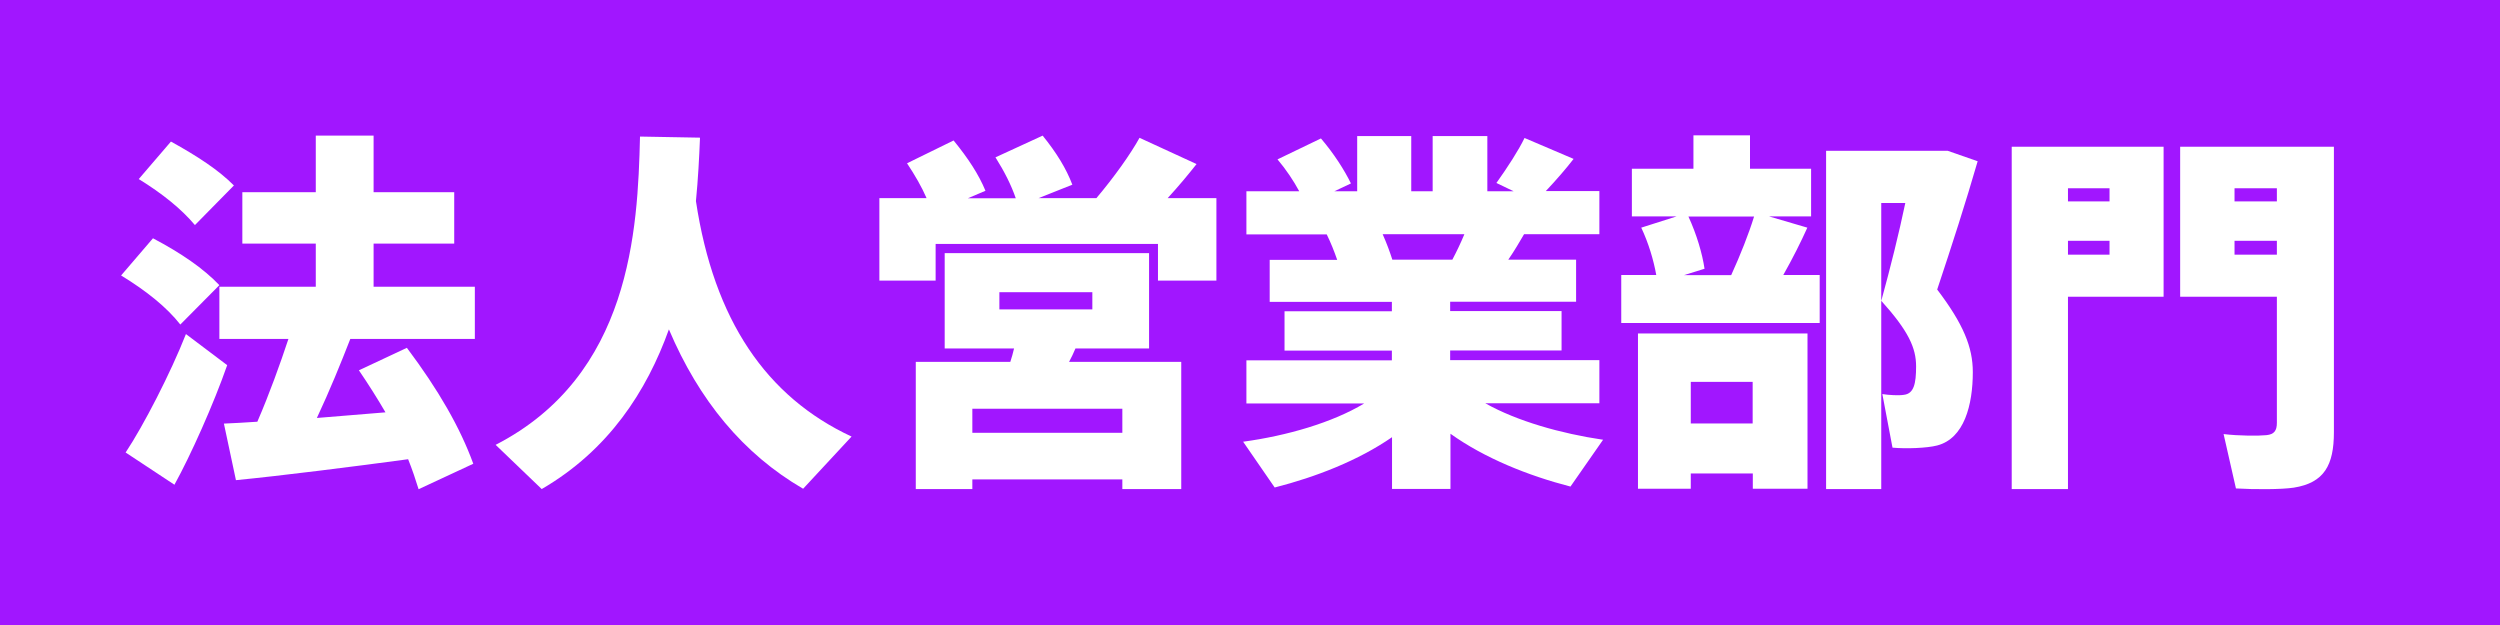
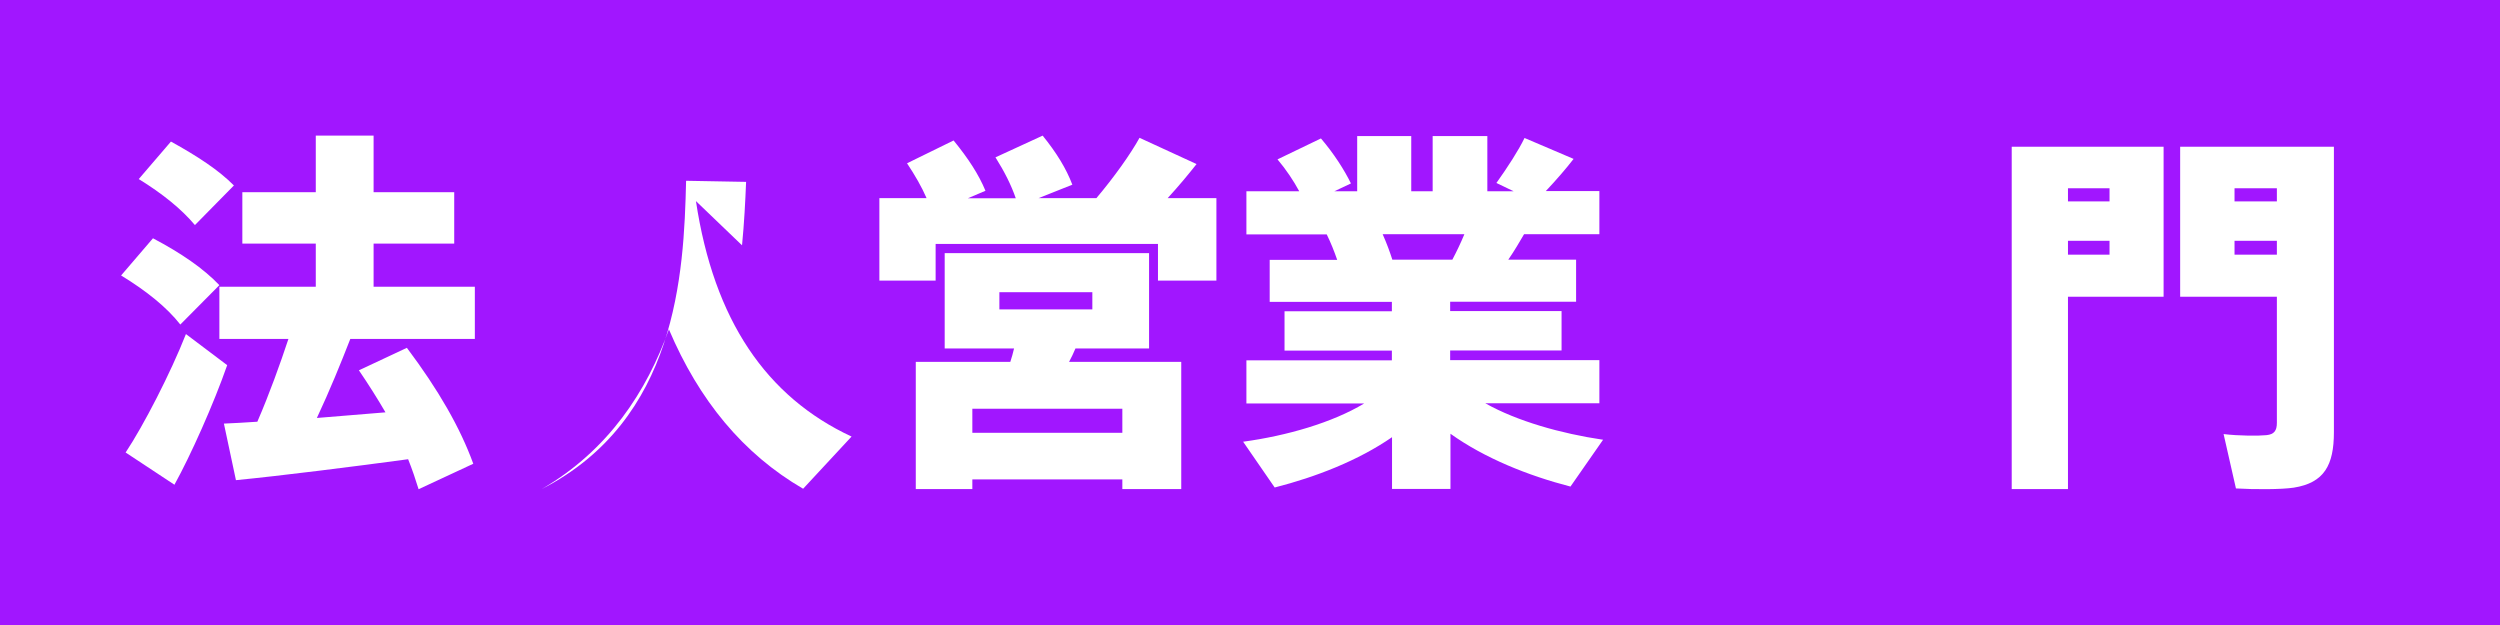
<svg xmlns="http://www.w3.org/2000/svg" id="_イヤー_1" data-name="レイヤー 1" viewBox="0 0 160 40">
  <defs>
    <style>
      .cls-1 {
        fill: #fff;
      }

      .cls-2 {
        fill: #a116ff;
      }
    </style>
  </defs>
  <rect class="cls-2" width="160" height="40" />
  <g>
    <path class="cls-1" d="M11.54,20.77c-.86-1.1-2.18-2.16-3.79-3.14l2.04-2.38c1.82,.96,3.24,1.94,4.25,3l-2.5,2.52Zm-.38,10.25l-3.12-2.06c1.15-1.73,2.88-5.09,3.86-7.58l2.64,1.99c-.86,2.47-2.33,5.76-3.38,7.66Zm1.32-16.61c-.86-1.03-2.09-2.02-3.6-2.95l2.06-2.4c1.7,.94,3.05,1.82,4.03,2.81l-2.5,2.54Zm2.62,16.32l-.77-3.62c.6-.02,1.32-.07,2.14-.12,.77-1.78,1.46-3.7,1.99-5.3h-4.42v-3.34h6.17v-2.76h-4.7v-3.29h4.7v-3.62h3.7v3.62h5.16v3.29h-5.16v2.76h6.48v3.34h-7.97c-.6,1.54-1.32,3.31-2.14,5.06,1.49-.12,3-.24,4.39-.36-.5-.86-1.08-1.78-1.7-2.69l3.07-1.44c2.02,2.69,3.41,5.11,4.25,7.42l-3.5,1.63c-.19-.62-.41-1.27-.67-1.92-3.55,.48-8.16,1.06-11.02,1.34Z" />
-     <path class="cls-1" d="M44.54,12.87c1.15,7.63,4.51,12.53,9.96,15.07l-3.1,3.34c-3.84-2.23-6.67-5.67-8.59-10.2-1.42,3.96-3.86,7.73-8.14,10.22l-2.95-2.83c8.64-4.44,9.1-13.73,9.24-19.73l3.84,.07c-.05,1.25-.12,2.62-.26,4.06Z" />
+     <path class="cls-1" d="M44.54,12.87c1.15,7.63,4.51,12.53,9.96,15.07l-3.1,3.34c-3.84-2.23-6.67-5.67-8.59-10.2-1.42,3.96-3.86,7.73-8.14,10.22c8.64-4.44,9.1-13.73,9.24-19.73l3.84,.07c-.05,1.25-.12,2.62-.26,4.06Z" />
    <path class="cls-1" d="M59.3,12.68c-.31-.72-.74-1.46-1.25-2.23l2.98-1.46c.94,1.15,1.61,2.18,2.04,3.22l-1.13,.48h3.07c-.29-.84-.72-1.7-1.3-2.62l3.02-1.39c.89,1.1,1.51,2.11,1.9,3.14l-2.16,.86h3.7c1.13-1.34,2.18-2.81,2.76-3.86l3.65,1.68c-.53,.67-1.15,1.42-1.85,2.18h3.12v5.28h-3.74v-2.35h-14.23v2.35h-3.6v-5.28h3.02Zm2.93,18v.62h-3.62v-8.14h6.05c.1-.29,.17-.58,.24-.86h-4.44v-6.1h13.08v6.1h-4.71c-.12,.29-.26,.58-.41,.86h7.18v8.14h-3.77v-.62h-9.6Zm9.6-2.98v-1.54h-9.6v1.54h9.6Zm-7.87-7.9h5.95v-1.1h-5.95v1.1Z" />
    <path class="cls-1" d="M102.6,28.14l-2.09,3c-2.71-.7-5.5-1.82-7.68-3.38v3.53h-3.74v-3.31c-2.16,1.49-4.85,2.54-7.51,3.22l-2.02-2.93c2.79-.38,5.71-1.22,7.75-2.45h-7.54v-2.76h9.31v-.62h-6.87v-2.52h6.87v-.6h-7.82v-2.69h4.32c-.19-.55-.41-1.1-.67-1.63h-5.14v-2.76h3.38c-.36-.67-.84-1.39-1.39-2.04l2.78-1.34c.84,.98,1.51,2.04,1.92,2.88l-1.06,.5h1.46v-3.53h3.46v3.53h1.37v-3.53h3.5v3.53h1.68l-1.1-.53c.72-1.01,1.42-2.09,1.8-2.88l3.14,1.34c-.48,.62-1.1,1.34-1.78,2.06h3.43v2.76h-4.82c-.29,.5-.62,1.06-1.01,1.63h4.34v2.69h-8.06v.6h7.13v2.52h-7.13v.62h9.55v2.76h-7.3c2.04,1.15,4.87,1.94,7.51,2.33Zm-9.65-11.52c.29-.55,.55-1.1,.77-1.63h-5.23c.26,.58,.46,1.13,.62,1.63h3.84Z" />
-     <path class="cls-1" d="M106,17.6c-.17-.96-.5-2.06-.96-3.03l2.26-.72h-2.86v-3.05h3.94v-2.14h3.62v2.14h3.91v3.05h-2.69l2.45,.72c-.41,.91-.94,1.97-1.54,3.03h2.33v3.07h-12.7v-3.07h2.23Zm2.21,12.7v.98h-3.38v-9.94h10.85v9.94h-3.5v-.98h-3.96Zm2.59-12.7c.58-1.27,1.13-2.66,1.46-3.74h-4.2c.53,1.15,.89,2.38,1.03,3.34l-1.32,.41h3.02Zm1.37,9.5v-2.66h-3.96v2.66h3.96Zm11.64-17.45h.84l1.92,.67c-.77,2.66-1.63,5.33-2.59,8.21,1.68,2.21,2.28,3.7,2.28,5.28,0,2.11-.55,4.25-2.28,4.7-.65,.17-1.99,.22-2.86,.14l-.65-3.43c.41,.07,1.08,.1,1.37,.05,.65-.07,.79-.72,.79-1.82,0-1.18-.48-2.26-2.23-4.2v12.05h-3.53V9.65h6.94Zm-1.87,3.34h-1.54v6.27c.6-2.18,1.13-4.32,1.54-6.27Z" />
    <path class="cls-1" d="M132.35,9.39h6.12v9.6h-6.12v12.31h-3.6V9.39h3.6Zm2.66,3.5v-.84h-2.66v.84h2.66Zm-2.66,2.52v.89h2.66v-.89h-2.66Zm15.51-6.02h1.51V27.66c0,2.11-.62,3.24-2.57,3.55-.79,.12-2.52,.12-3.7,.05l-.79-3.48c.96,.12,2.26,.12,2.74,.07,.5-.05,.67-.29,.67-.79v-8.07h-6.19V9.39h8.33Zm-2.14,3.5v-.84h-2.71v.84h2.71Zm-2.71,2.52v.89h2.71v-.89h-2.71Z" />
  </g>
</svg>